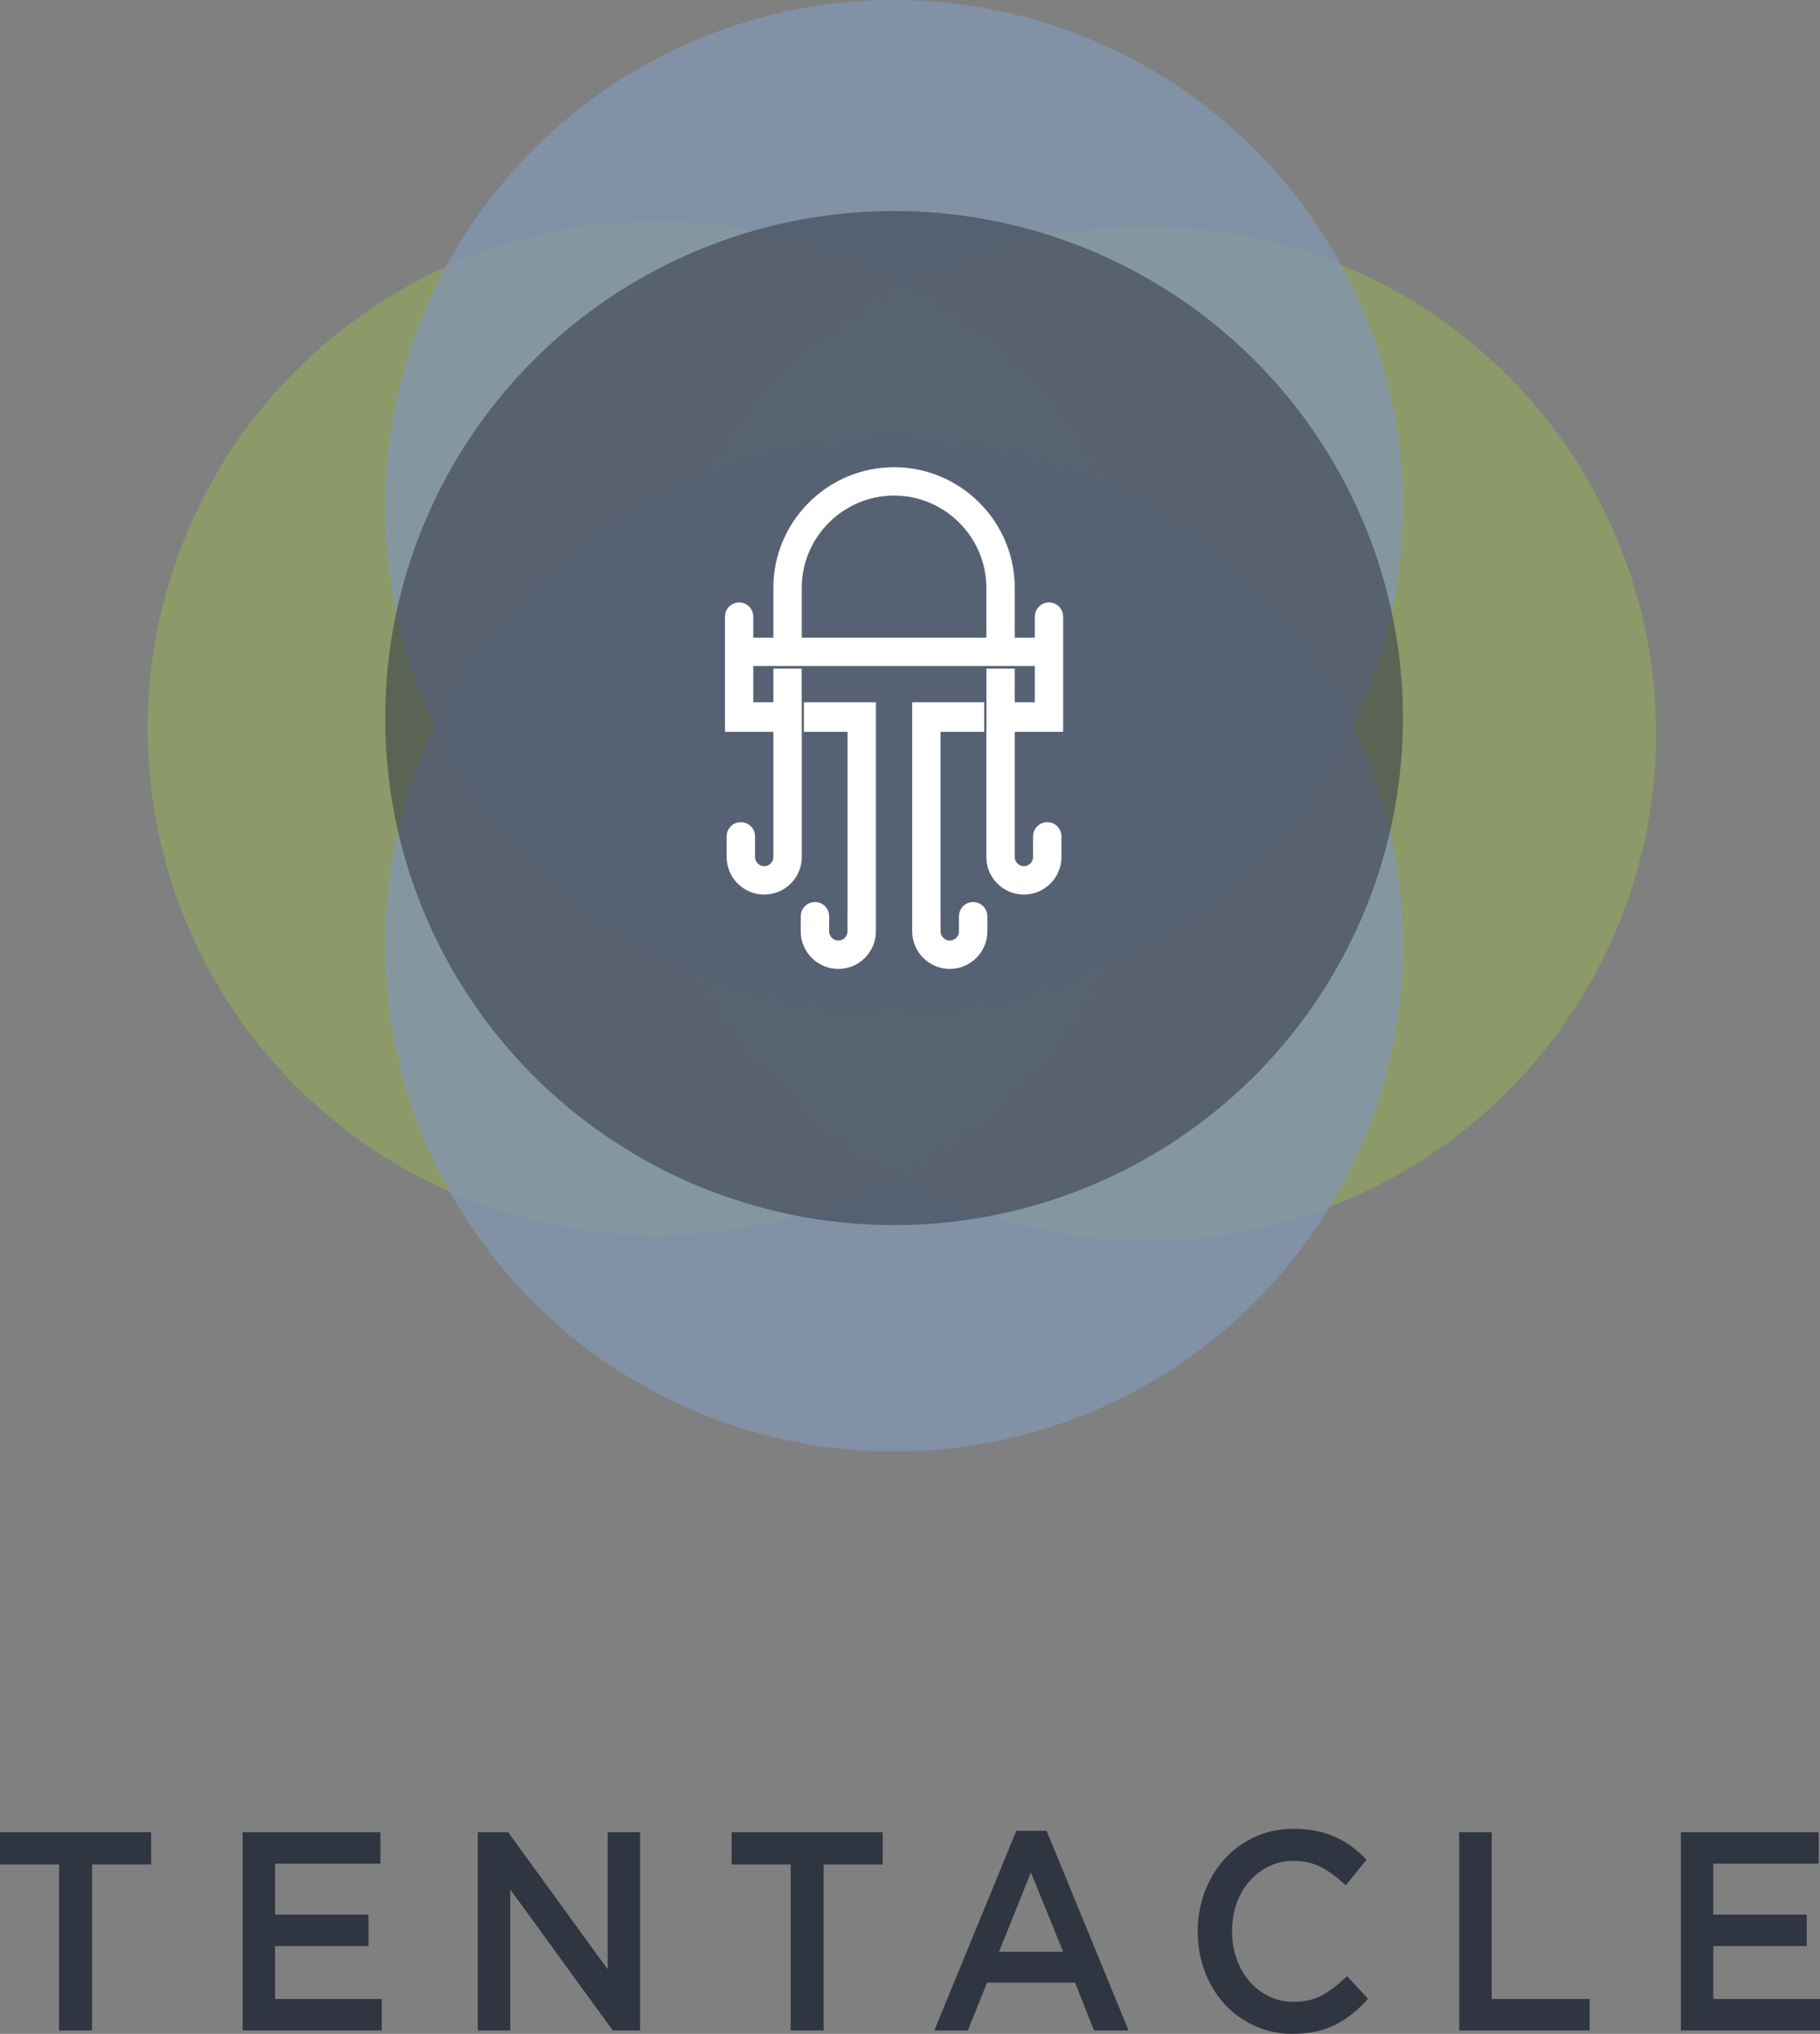
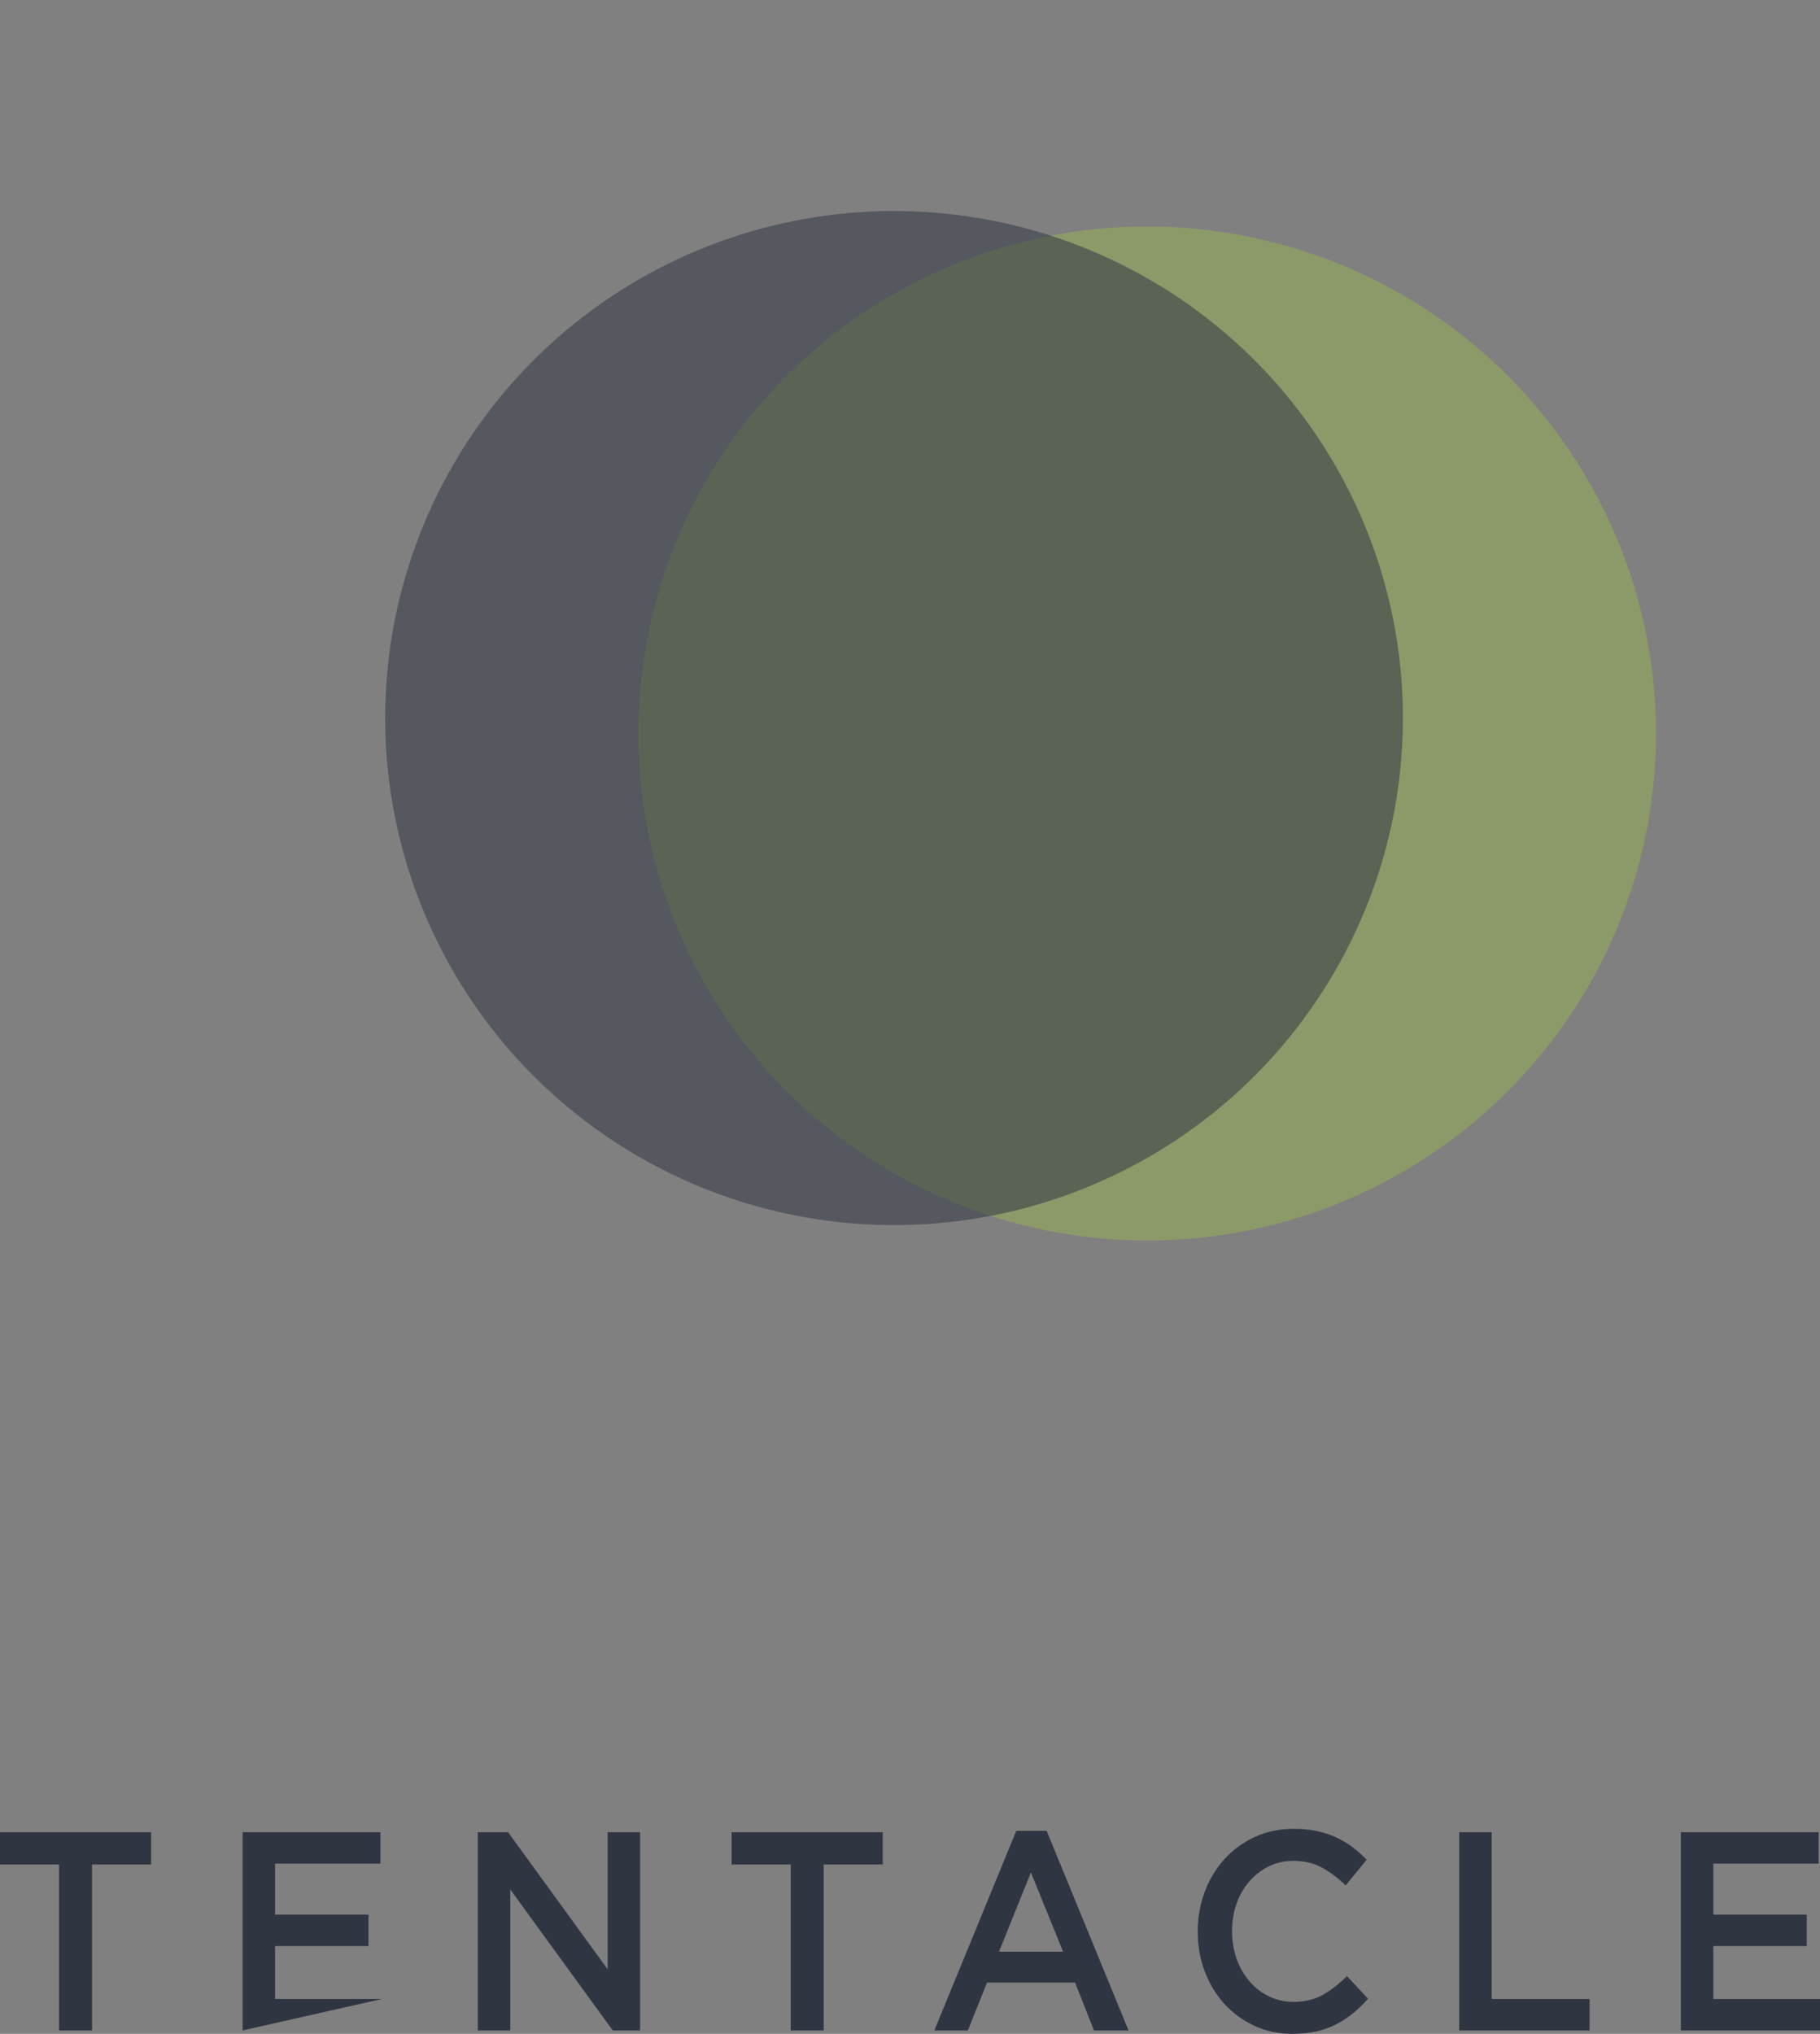
<svg xmlns="http://www.w3.org/2000/svg" width="222px" height="248px" viewBox="0 0 222 248" version="1.1">
  <rect x="0" y="0" width="222" height="248" fill="#808080" stroke="none" />
  <title>Group 3</title>
  <g id="Page-1" stroke="none" stroke-width="1" fill="none" fill-rule="evenodd">
    <g id="Desktop-HD-Copy-34" transform="translate(-609, -179)">
      <g id="Group-3" transform="translate(609, 179)">
        <g id="Group" transform="translate(18, 0)">
-           <ellipse id="Oval-Copy-2" fill="#91A163" opacity="0.762" cx="62.068" cy="88.814" rx="62.068" ry="61.824" />
          <ellipse id="Oval-Copy" fill="#91A163" opacity="0.762" cx="121.932" cy="89.441" rx="62.068" ry="61.824" />
-           <ellipse id="Oval-Copy-6" fill="#8297B3" opacity="0.762" cx="91.055" cy="115.176" rx="62.068" ry="61.824" />
-           <ellipse id="Oval-Copy-7" fill="#8297B3" opacity="0.762" cx="91.055" cy="61.824" rx="62.068" ry="61.824" />
          <ellipse id="Oval" fill="#303542" opacity="0.533" cx="91.055" cy="87.559" rx="62.068" ry="61.824" />
-           <path d="M77.111,88.468 L71.205,88.468 L71.205,75.181 C71.205,74.658 71.632,74.232 72.156,74.232 L72.159,74.232 C72.682,74.232 73.109,74.658 73.109,75.181 L73.109,78.536 L77.111,78.536 L77.111,71.668 C77.111,64.01 83.386,57.745 91.055,57.745 C98.724,57.745 104.999,64.01 104.999,71.668 L104.999,78.536 L109.001,78.536 L109.001,75.181 C109.001,74.658 109.428,74.232 109.951,74.232 L109.954,74.232 C110.477,74.232 110.904,74.658 110.904,75.181 L110.904,88.468 L104.999,88.468 L104.999,104.502 C104.999,105.539 105.855,106.394 106.892,106.394 C107.93,106.394 108.786,105.539 108.786,104.502 L108.786,101.975 C108.786,101.452 109.213,101.026 109.736,101.026 L109.75,101.026 C110.273,101.026 110.7,101.452 110.7,101.975 L110.7,104.502 C110.7,106.594 108.986,108.305 106.892,108.305 C104.938,108.305 103.288,106.805 103.102,104.865 C103.09,104.744 103.085,104.624 103.085,104.502 L103.085,93.695 L103.095,82.3 L104.999,82.3 L104.999,86.407 L109.001,86.407 L109.001,80.436 L73.109,80.436 L73.109,86.407 L77.111,86.407 L77.111,82.3 L79.015,82.3 L79.025,93.695 L79.025,104.502 C79.025,104.624 79.019,104.744 79.008,104.865 C78.822,106.805 77.172,108.305 75.217,108.305 C73.123,108.305 71.41,106.594 71.41,104.502 L71.41,101.975 C71.41,101.452 71.837,101.026 72.36,101.026 L72.374,101.026 C72.897,101.026 73.324,101.452 73.324,101.975 L73.324,104.502 C73.324,105.539 74.179,106.394 75.217,106.394 C76.255,106.394 77.111,105.539 77.111,104.502 L77.111,88.468 Z M95.948,88.468 L95.948,111.804 L95.959,111.804 L95.959,113.571 C95.959,114.607 96.815,115.461 97.852,115.461 C98.89,115.461 99.746,114.607 99.746,113.571 L99.746,111.715 C99.746,111.192 100.172,110.766 100.696,110.766 L100.71,110.766 C101.233,110.766 101.66,111.192 101.66,111.715 L101.66,113.571 C101.66,115.662 99.947,117.372 97.852,117.372 C95.758,117.372 94.045,115.662 94.045,113.571 L94.045,86.407 L101.276,86.407 L101.276,88.468 L95.948,88.468 Z M86.162,111.804 L86.162,88.468 L80.834,88.468 L80.834,86.407 L88.065,86.407 L88.065,113.571 C88.065,115.662 86.351,117.372 84.257,117.372 C82.163,117.372 80.45,115.662 80.45,113.571 L80.45,111.715 C80.45,111.192 80.876,110.766 81.4,110.766 L81.414,110.766 C81.937,110.766 82.364,111.192 82.364,111.715 L82.364,113.571 C82.364,114.607 83.22,115.461 84.257,115.461 C85.295,115.461 86.151,114.607 86.151,113.571 L86.151,111.804 L86.162,111.804 Z M103.088,78.536 L103.088,71.668 C103.088,65.063 97.67,59.652 91.055,59.652 C84.44,59.652 79.021,65.063 79.021,71.668 L79.021,78.536 L103.088,78.536 L103.088,78.536 Z" id="Fill-2-Copy" stroke="#FFFFFF" stroke-width="1.552" fill="#FFFFFF" fill-rule="nonzero" />
        </g>
-         <path d="M11.229,227.351 L18.433,227.351 L18.433,223.414 L0,223.414 L0,227.351 L7.205,227.351 L7.205,247.586 L11.229,247.586 L11.229,227.351 Z M46.406,223.414 L29.596,223.414 L29.596,247.586 L46.569,247.586 L46.569,243.753 L33.555,243.753 L33.555,237.296 L44.946,237.296 L44.946,233.463 L33.555,233.463 L33.555,227.247 L46.406,227.247 L46.406,223.414 Z M74.119,240.127 L61.977,223.414 L58.283,223.414 L58.283,247.586 L62.242,247.586 L62.242,230.39 L74.741,247.586 L78.079,247.586 L78.079,223.414 L74.119,223.414 L74.119,240.127 Z M100.47,227.351 L107.674,227.351 L107.674,223.414 L89.241,223.414 L89.241,227.351 L96.446,227.351 L96.446,247.586 L100.47,247.586 L100.47,227.351 Z M127.664,223.242 L123.964,223.242 L113.969,247.586 L118.058,247.586 L120.395,241.75 L131.137,241.75 L133.441,247.586 L137.659,247.586 L127.664,223.242 Z M129.676,237.986 L121.855,237.986 L125.749,228.318 L129.676,237.986 Z M166.866,243.718 L164.302,240.956 C163.328,241.923 162.344,242.688 161.348,243.252 C160.353,243.816 159.163,244.098 157.778,244.098 C156.697,244.098 155.697,243.873 154.777,243.425 C153.857,242.976 153.063,242.36 152.392,241.577 C151.721,240.795 151.202,239.88 150.834,238.832 C150.466,237.785 150.282,236.662 150.282,235.466 C150.282,234.269 150.466,233.152 150.834,232.116 C151.202,231.08 151.721,230.177 152.392,229.405 C153.063,228.634 153.857,228.024 154.777,227.575 C155.697,227.127 156.697,226.902 157.778,226.902 C159.077,226.902 160.234,227.178 161.251,227.73 C162.268,228.283 163.231,229.008 164.14,229.906 L166.703,226.764 C166.162,226.211 165.589,225.705 164.983,225.244 C164.377,224.784 163.718,224.387 163.004,224.053 C162.29,223.719 161.505,223.461 160.651,223.276 C159.796,223.092 158.85,223 157.811,223 C156.08,223 154.501,223.328 153.074,223.984 C151.645,224.641 150.412,225.538 149.374,226.678 C148.335,227.817 147.529,229.147 146.956,230.666 C146.382,232.185 146.096,233.808 146.096,235.535 C146.096,237.284 146.388,238.919 146.972,240.438 C147.556,241.957 148.362,243.275 149.39,244.392 C150.418,245.508 151.635,246.389 153.041,247.033 C154.447,247.678 155.983,248 157.649,248 C158.709,248 159.677,247.902 160.554,247.707 C161.43,247.511 162.236,247.223 162.971,246.843 C163.707,246.463 164.393,246.015 165.032,245.497 C165.67,244.979 166.281,244.386 166.866,243.718 Z M177.995,247.586 L193.897,247.586 L193.897,243.753 L181.955,243.753 L181.955,223.414 L177.995,223.414 L177.995,247.586 Z M221.838,223.414 L205.028,223.414 L205.028,247.586 L222,247.586 L222,243.753 L208.986,243.753 L208.986,237.296 L220.378,237.296 L220.378,233.463 L208.986,233.463 L208.986,227.247 L221.838,227.247 L221.838,223.414 L221.838,223.414 Z" id="Fill-1-Copy" fill="#303542" fill-rule="nonzero" />
+         <path d="M11.229,227.351 L18.433,227.351 L18.433,223.414 L0,223.414 L0,227.351 L7.205,227.351 L7.205,247.586 L11.229,247.586 L11.229,227.351 Z M46.406,223.414 L29.596,223.414 L29.596,247.586 L46.569,243.753 L33.555,243.753 L33.555,237.296 L44.946,237.296 L44.946,233.463 L33.555,233.463 L33.555,227.247 L46.406,227.247 L46.406,223.414 Z M74.119,240.127 L61.977,223.414 L58.283,223.414 L58.283,247.586 L62.242,247.586 L62.242,230.39 L74.741,247.586 L78.079,247.586 L78.079,223.414 L74.119,223.414 L74.119,240.127 Z M100.47,227.351 L107.674,227.351 L107.674,223.414 L89.241,223.414 L89.241,227.351 L96.446,227.351 L96.446,247.586 L100.47,247.586 L100.47,227.351 Z M127.664,223.242 L123.964,223.242 L113.969,247.586 L118.058,247.586 L120.395,241.75 L131.137,241.75 L133.441,247.586 L137.659,247.586 L127.664,223.242 Z M129.676,237.986 L121.855,237.986 L125.749,228.318 L129.676,237.986 Z M166.866,243.718 L164.302,240.956 C163.328,241.923 162.344,242.688 161.348,243.252 C160.353,243.816 159.163,244.098 157.778,244.098 C156.697,244.098 155.697,243.873 154.777,243.425 C153.857,242.976 153.063,242.36 152.392,241.577 C151.721,240.795 151.202,239.88 150.834,238.832 C150.466,237.785 150.282,236.662 150.282,235.466 C150.282,234.269 150.466,233.152 150.834,232.116 C151.202,231.08 151.721,230.177 152.392,229.405 C153.063,228.634 153.857,228.024 154.777,227.575 C155.697,227.127 156.697,226.902 157.778,226.902 C159.077,226.902 160.234,227.178 161.251,227.73 C162.268,228.283 163.231,229.008 164.14,229.906 L166.703,226.764 C166.162,226.211 165.589,225.705 164.983,225.244 C164.377,224.784 163.718,224.387 163.004,224.053 C162.29,223.719 161.505,223.461 160.651,223.276 C159.796,223.092 158.85,223 157.811,223 C156.08,223 154.501,223.328 153.074,223.984 C151.645,224.641 150.412,225.538 149.374,226.678 C148.335,227.817 147.529,229.147 146.956,230.666 C146.382,232.185 146.096,233.808 146.096,235.535 C146.096,237.284 146.388,238.919 146.972,240.438 C147.556,241.957 148.362,243.275 149.39,244.392 C150.418,245.508 151.635,246.389 153.041,247.033 C154.447,247.678 155.983,248 157.649,248 C158.709,248 159.677,247.902 160.554,247.707 C161.43,247.511 162.236,247.223 162.971,246.843 C163.707,246.463 164.393,246.015 165.032,245.497 C165.67,244.979 166.281,244.386 166.866,243.718 Z M177.995,247.586 L193.897,247.586 L193.897,243.753 L181.955,243.753 L181.955,223.414 L177.995,223.414 L177.995,247.586 Z M221.838,223.414 L205.028,223.414 L205.028,247.586 L222,247.586 L222,243.753 L208.986,243.753 L208.986,237.296 L220.378,237.296 L220.378,233.463 L208.986,233.463 L208.986,227.247 L221.838,227.247 L221.838,223.414 L221.838,223.414 Z" id="Fill-1-Copy" fill="#303542" fill-rule="nonzero" />
      </g>
    </g>
  </g>
</svg>